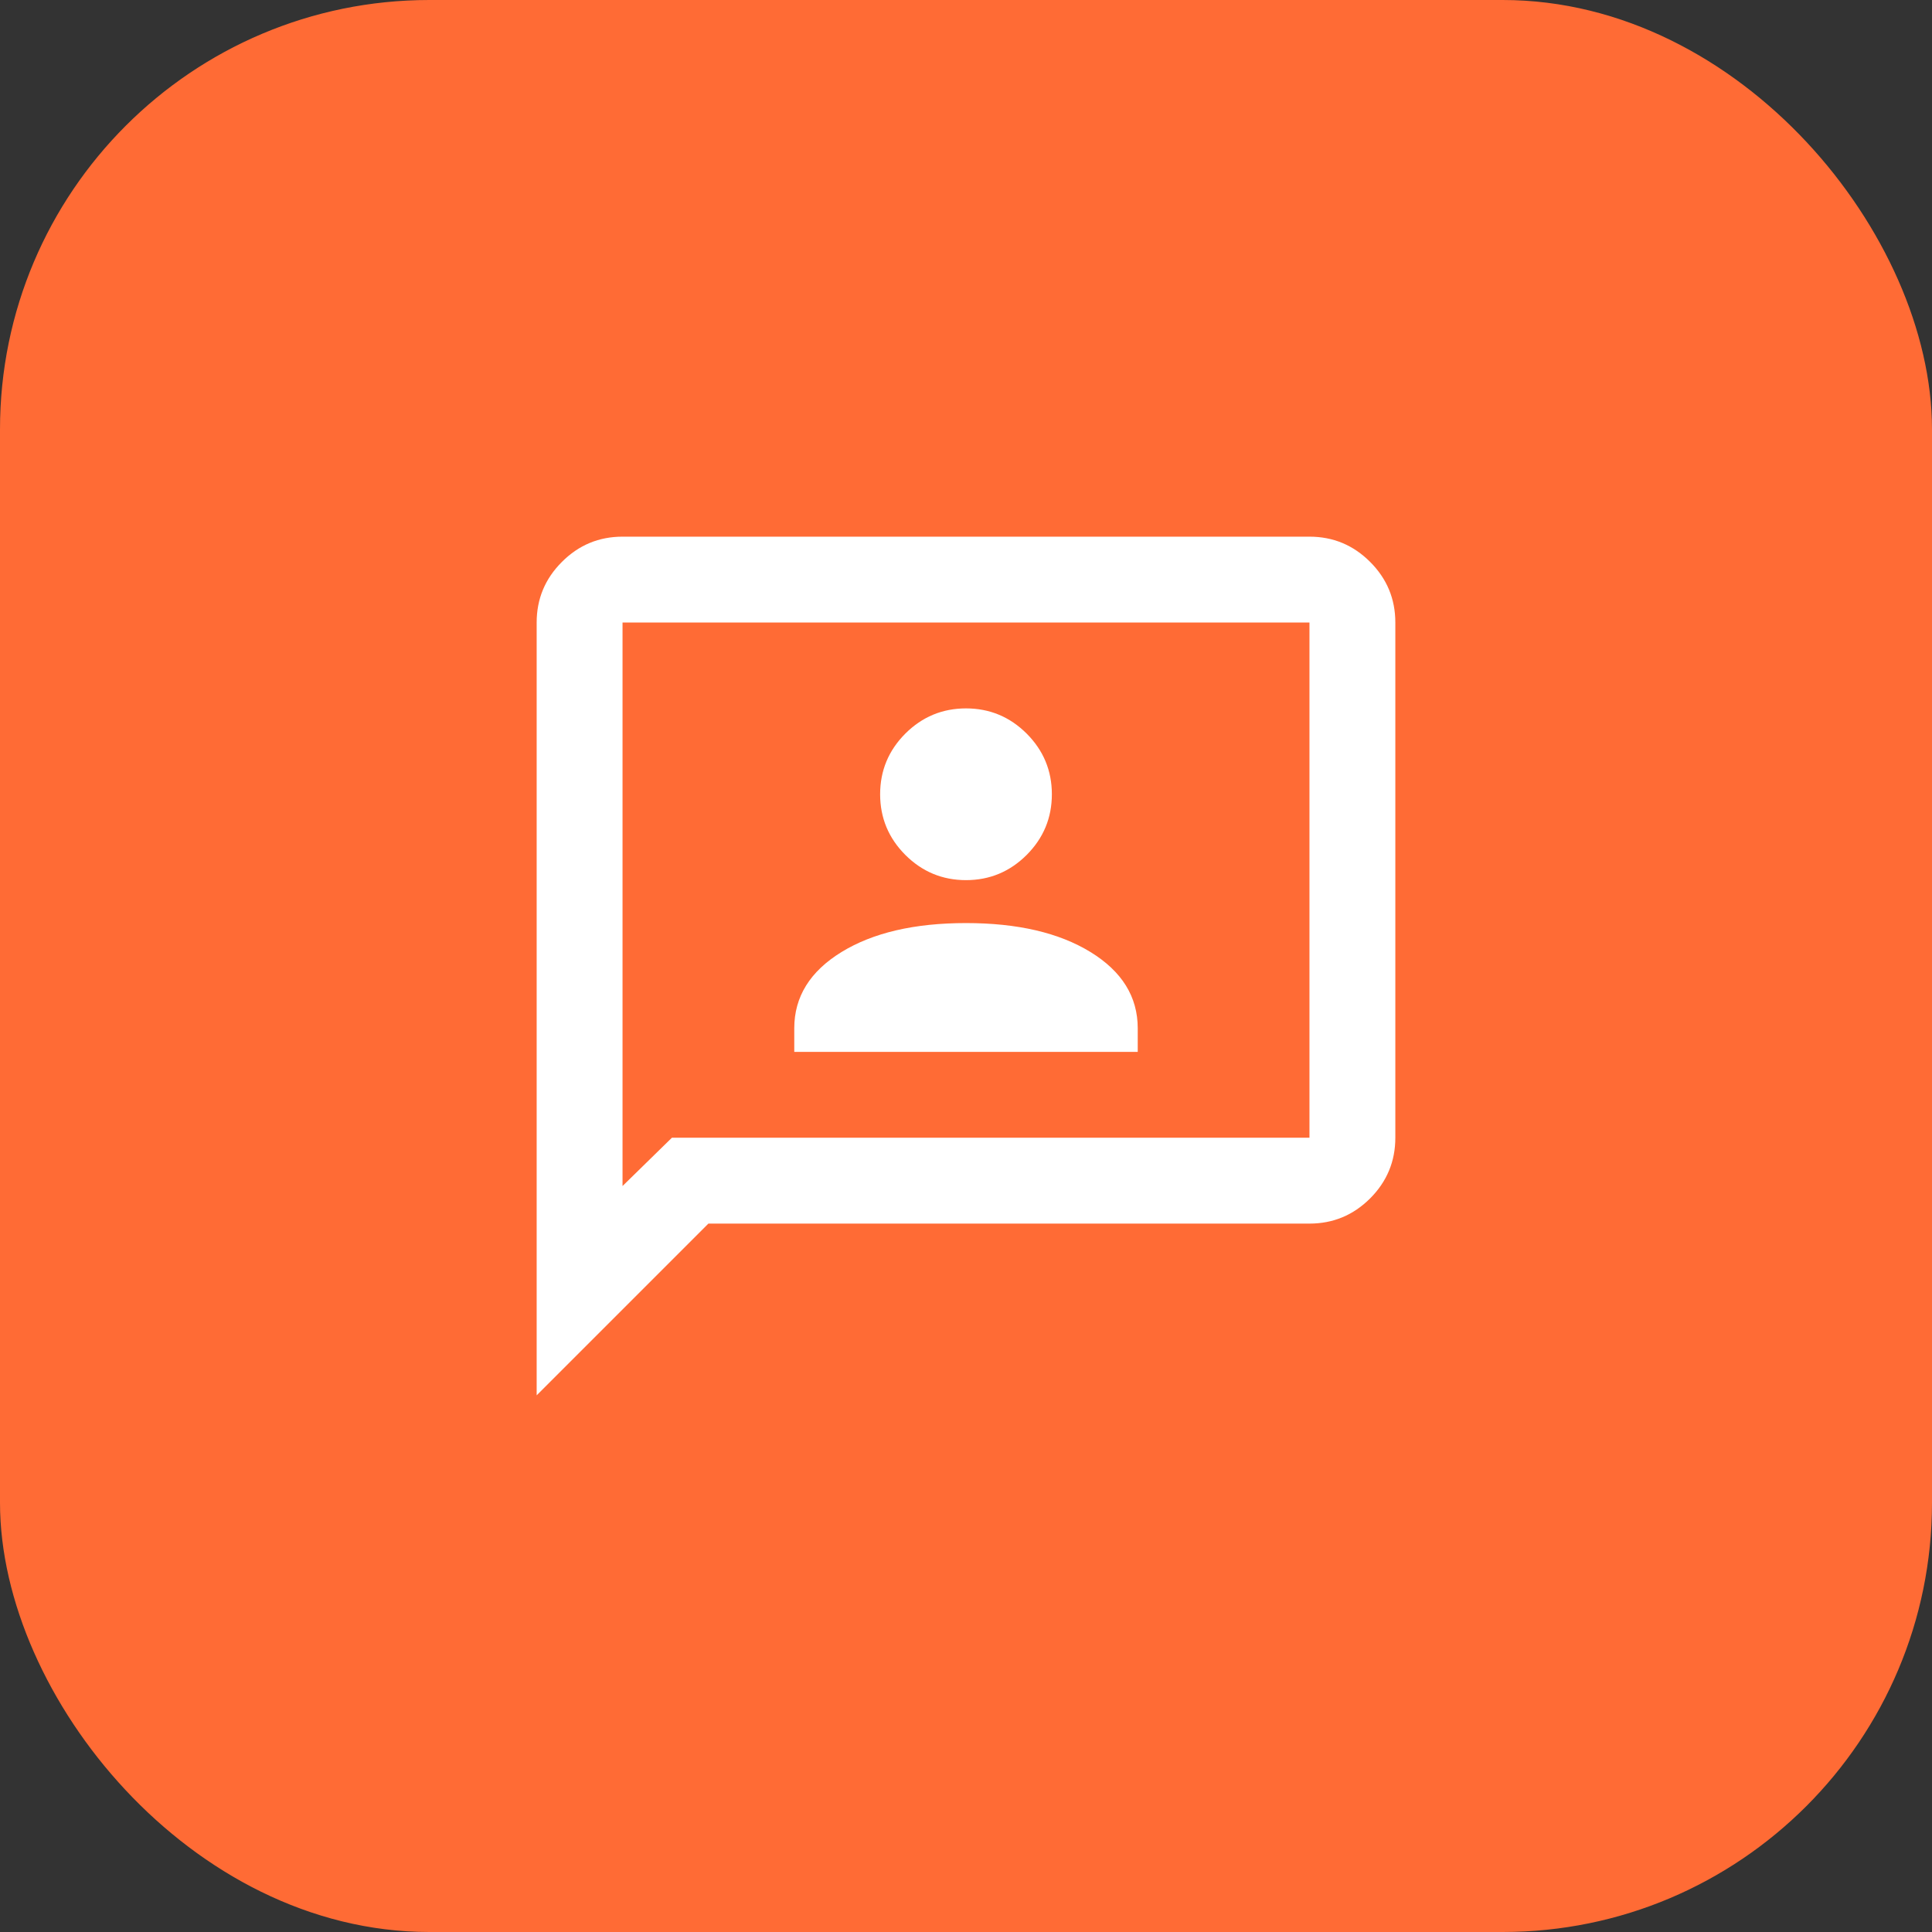
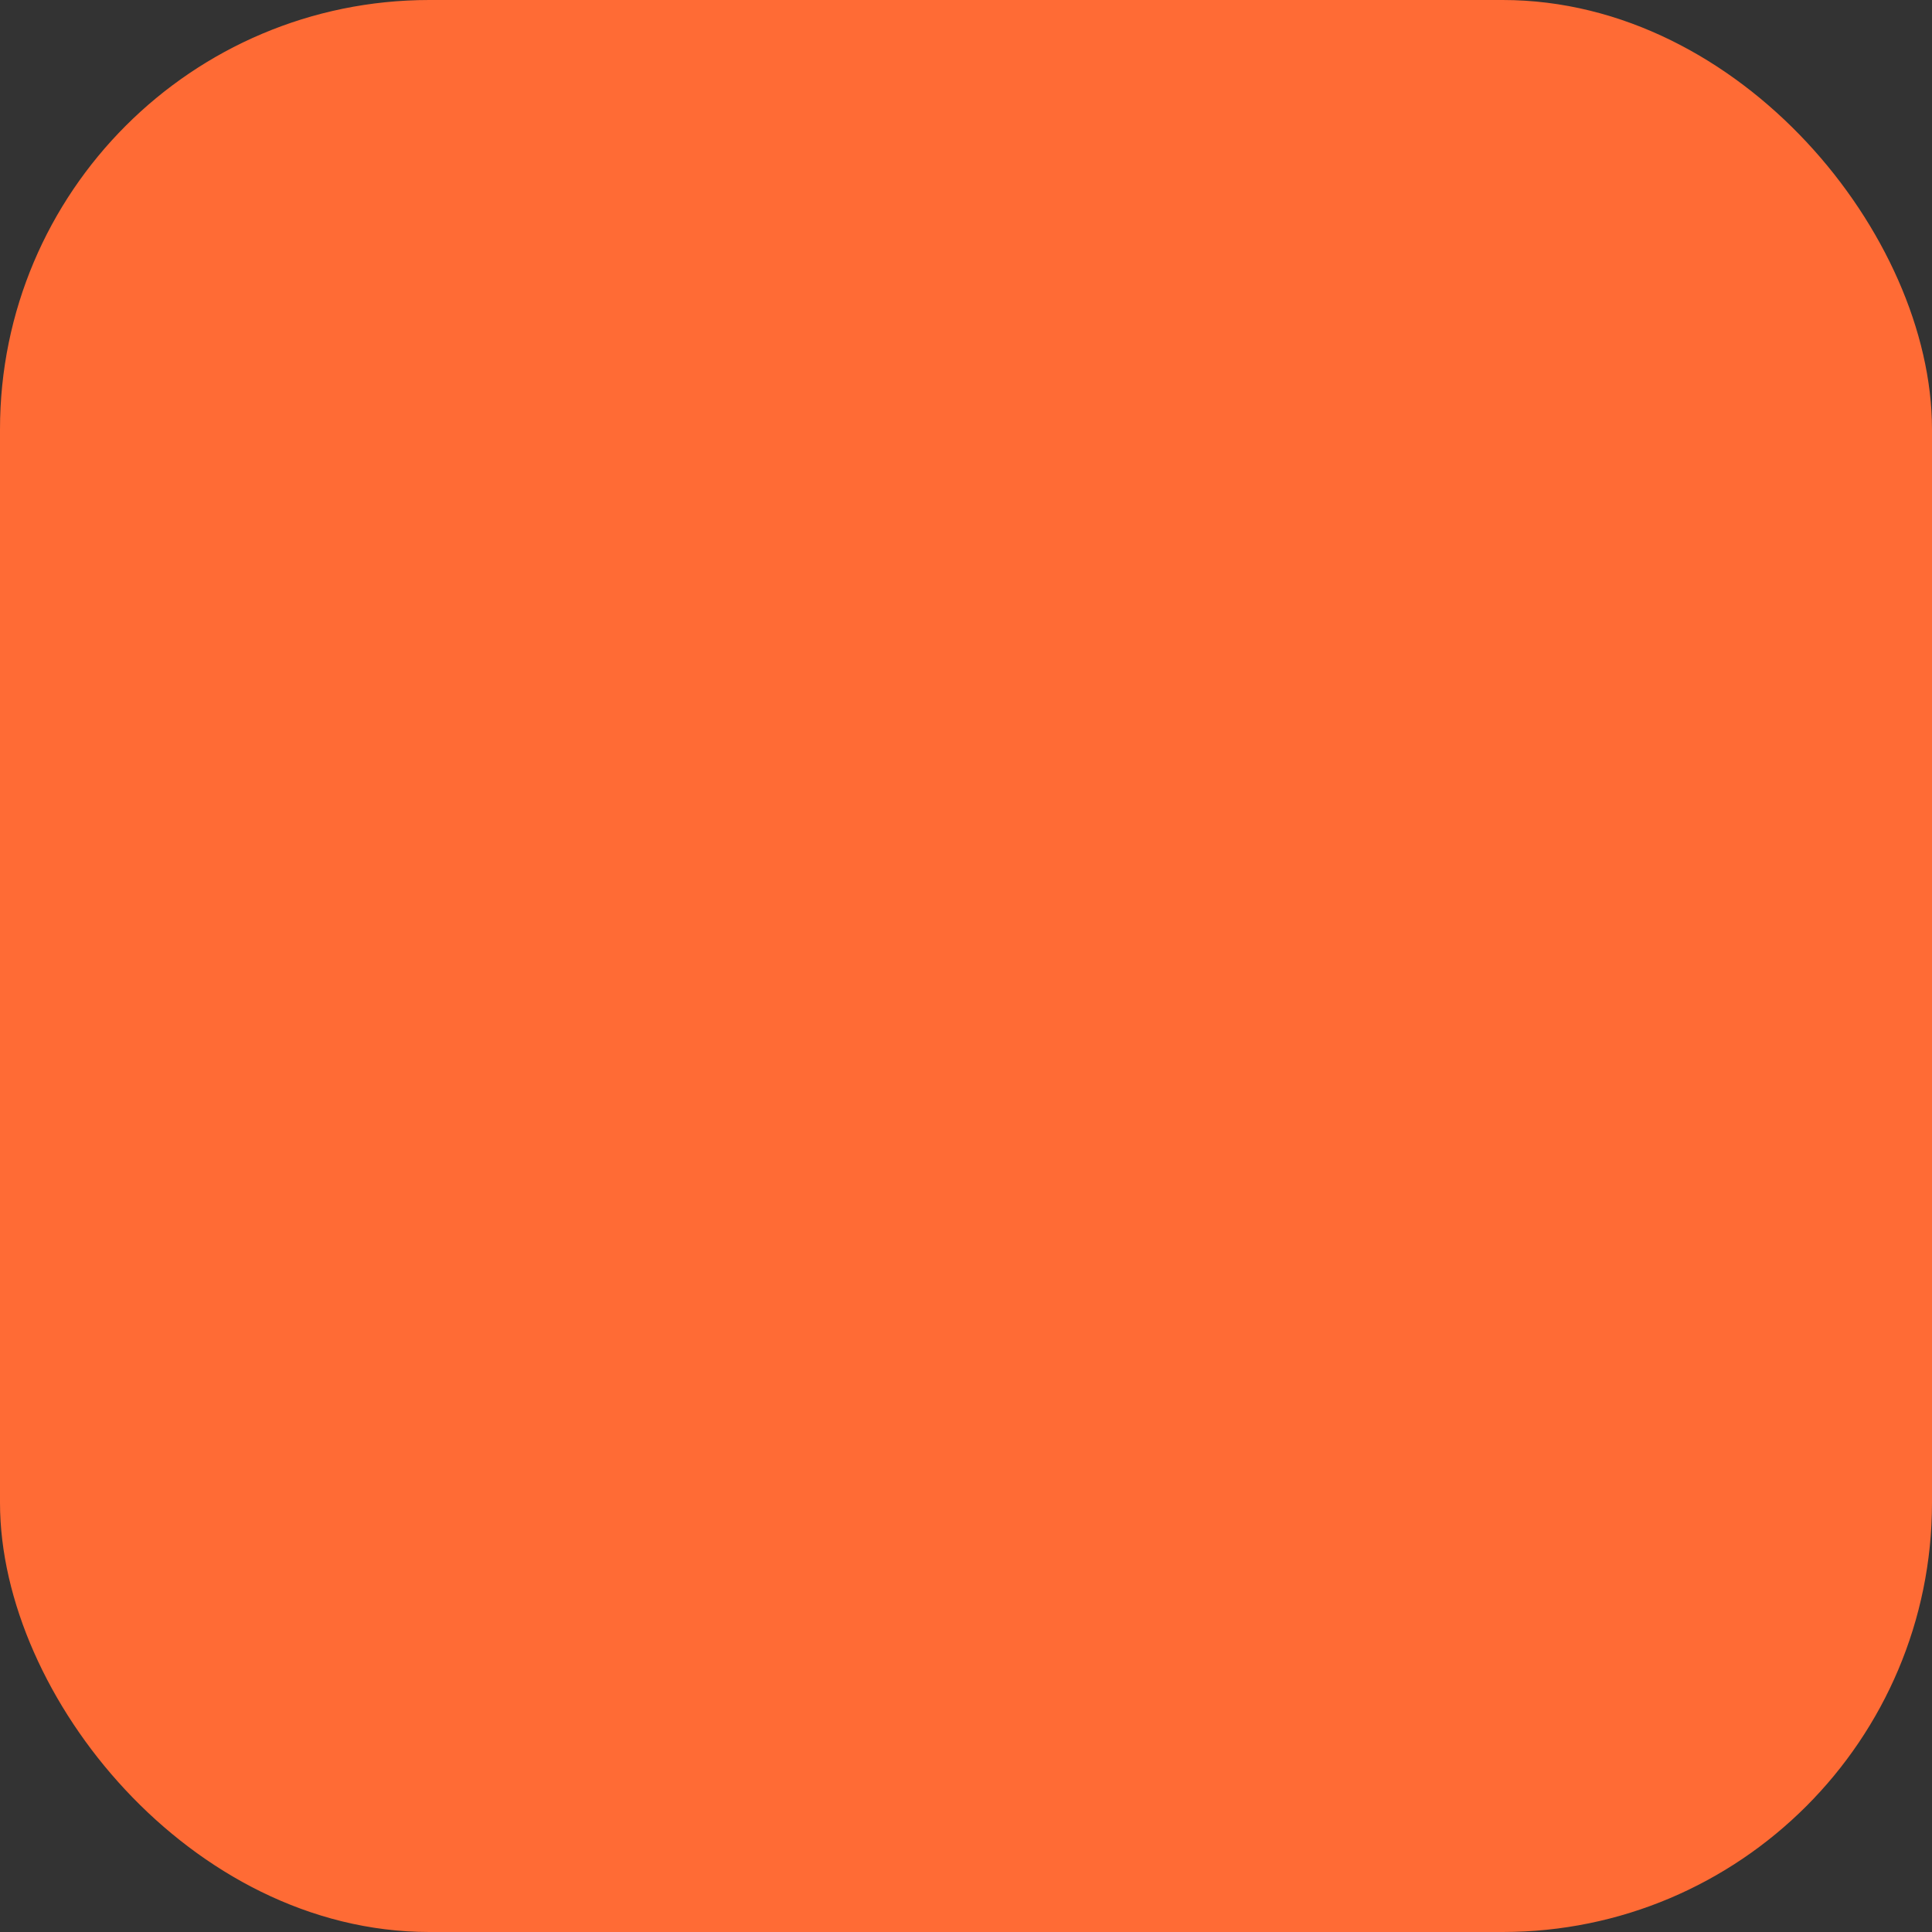
<svg xmlns="http://www.w3.org/2000/svg" width="45" height="45" viewBox="0 0 45 45" fill="none">
  <rect x="0" y="0" width="45" height="45" fill="#333333" stroke="none" />
  <rect x="0.5" y="0.5" width="44" height="44" rx="9.5" fill="#FF6B35" />
  <rect x="0.5" y="0.5" width="44" height="44" rx="9.5" stroke="#FF6B35" />
  <mask id="mask0_958_648" style="mask-type:alpha" maskUnits="userSpaceOnUse" x="10" y="10" width="25" height="25">
-     <rect x="10.5" y="10.5" width="24" height="24" fill="#D9D9D9" />
-   </mask>
+     </mask>
  <g mask="url(#mask0_958_648)">
-     <path d="M18.5 24.5H26.5V23.95C26.5 23.217 26.133 22.625 25.4 22.175C24.667 21.725 23.7 21.5 22.5 21.5C21.3 21.5 20.333 21.725 19.6 22.175C18.867 22.625 18.5 23.217 18.5 23.95V24.5ZM22.5 20.5C23.05 20.5 23.521 20.304 23.913 19.913C24.304 19.521 24.5 19.05 24.5 18.5C24.5 17.95 24.304 17.479 23.913 17.087C23.521 16.696 23.05 16.5 22.5 16.5C21.95 16.5 21.479 16.696 21.087 17.087C20.696 17.479 20.5 17.95 20.5 18.5C20.5 19.05 20.696 19.521 21.087 19.913C21.479 20.304 21.95 20.5 22.5 20.5ZM12.5 32.5V14.5C12.5 13.95 12.696 13.479 13.088 13.088C13.479 12.696 13.95 12.5 14.5 12.5H30.5C31.05 12.5 31.521 12.696 31.913 13.088C32.304 13.479 32.5 13.95 32.5 14.5V26.5C32.5 27.05 32.304 27.521 31.913 27.913C31.521 28.304 31.05 28.5 30.5 28.5H16.5L12.5 32.5ZM15.65 26.5H30.5V14.5H14.5V27.625L15.65 26.5Z" fill="white" />
+     <path d="M18.5 24.5H26.5V23.95C26.5 23.217 26.133 22.625 25.4 22.175C24.667 21.725 23.7 21.5 22.5 21.5C21.3 21.5 20.333 21.725 19.6 22.175C18.867 22.625 18.5 23.217 18.5 23.95V24.5ZM22.5 20.5C23.05 20.5 23.521 20.304 23.913 19.913C24.304 19.521 24.5 19.05 24.5 18.5C24.5 17.95 24.304 17.479 23.913 17.087C23.521 16.696 23.05 16.5 22.5 16.5C21.95 16.5 21.479 16.696 21.087 17.087C20.696 17.479 20.5 17.95 20.5 18.5C21.479 20.304 21.95 20.5 22.5 20.5ZM12.5 32.5V14.5C12.5 13.95 12.696 13.479 13.088 13.088C13.479 12.696 13.95 12.5 14.5 12.5H30.5C31.05 12.5 31.521 12.696 31.913 13.088C32.304 13.479 32.5 13.95 32.5 14.5V26.5C32.5 27.05 32.304 27.521 31.913 27.913C31.521 28.304 31.05 28.5 30.5 28.5H16.5L12.5 32.5ZM15.65 26.5H30.5V14.5H14.5V27.625L15.65 26.5Z" fill="white" />
  </g>
</svg>